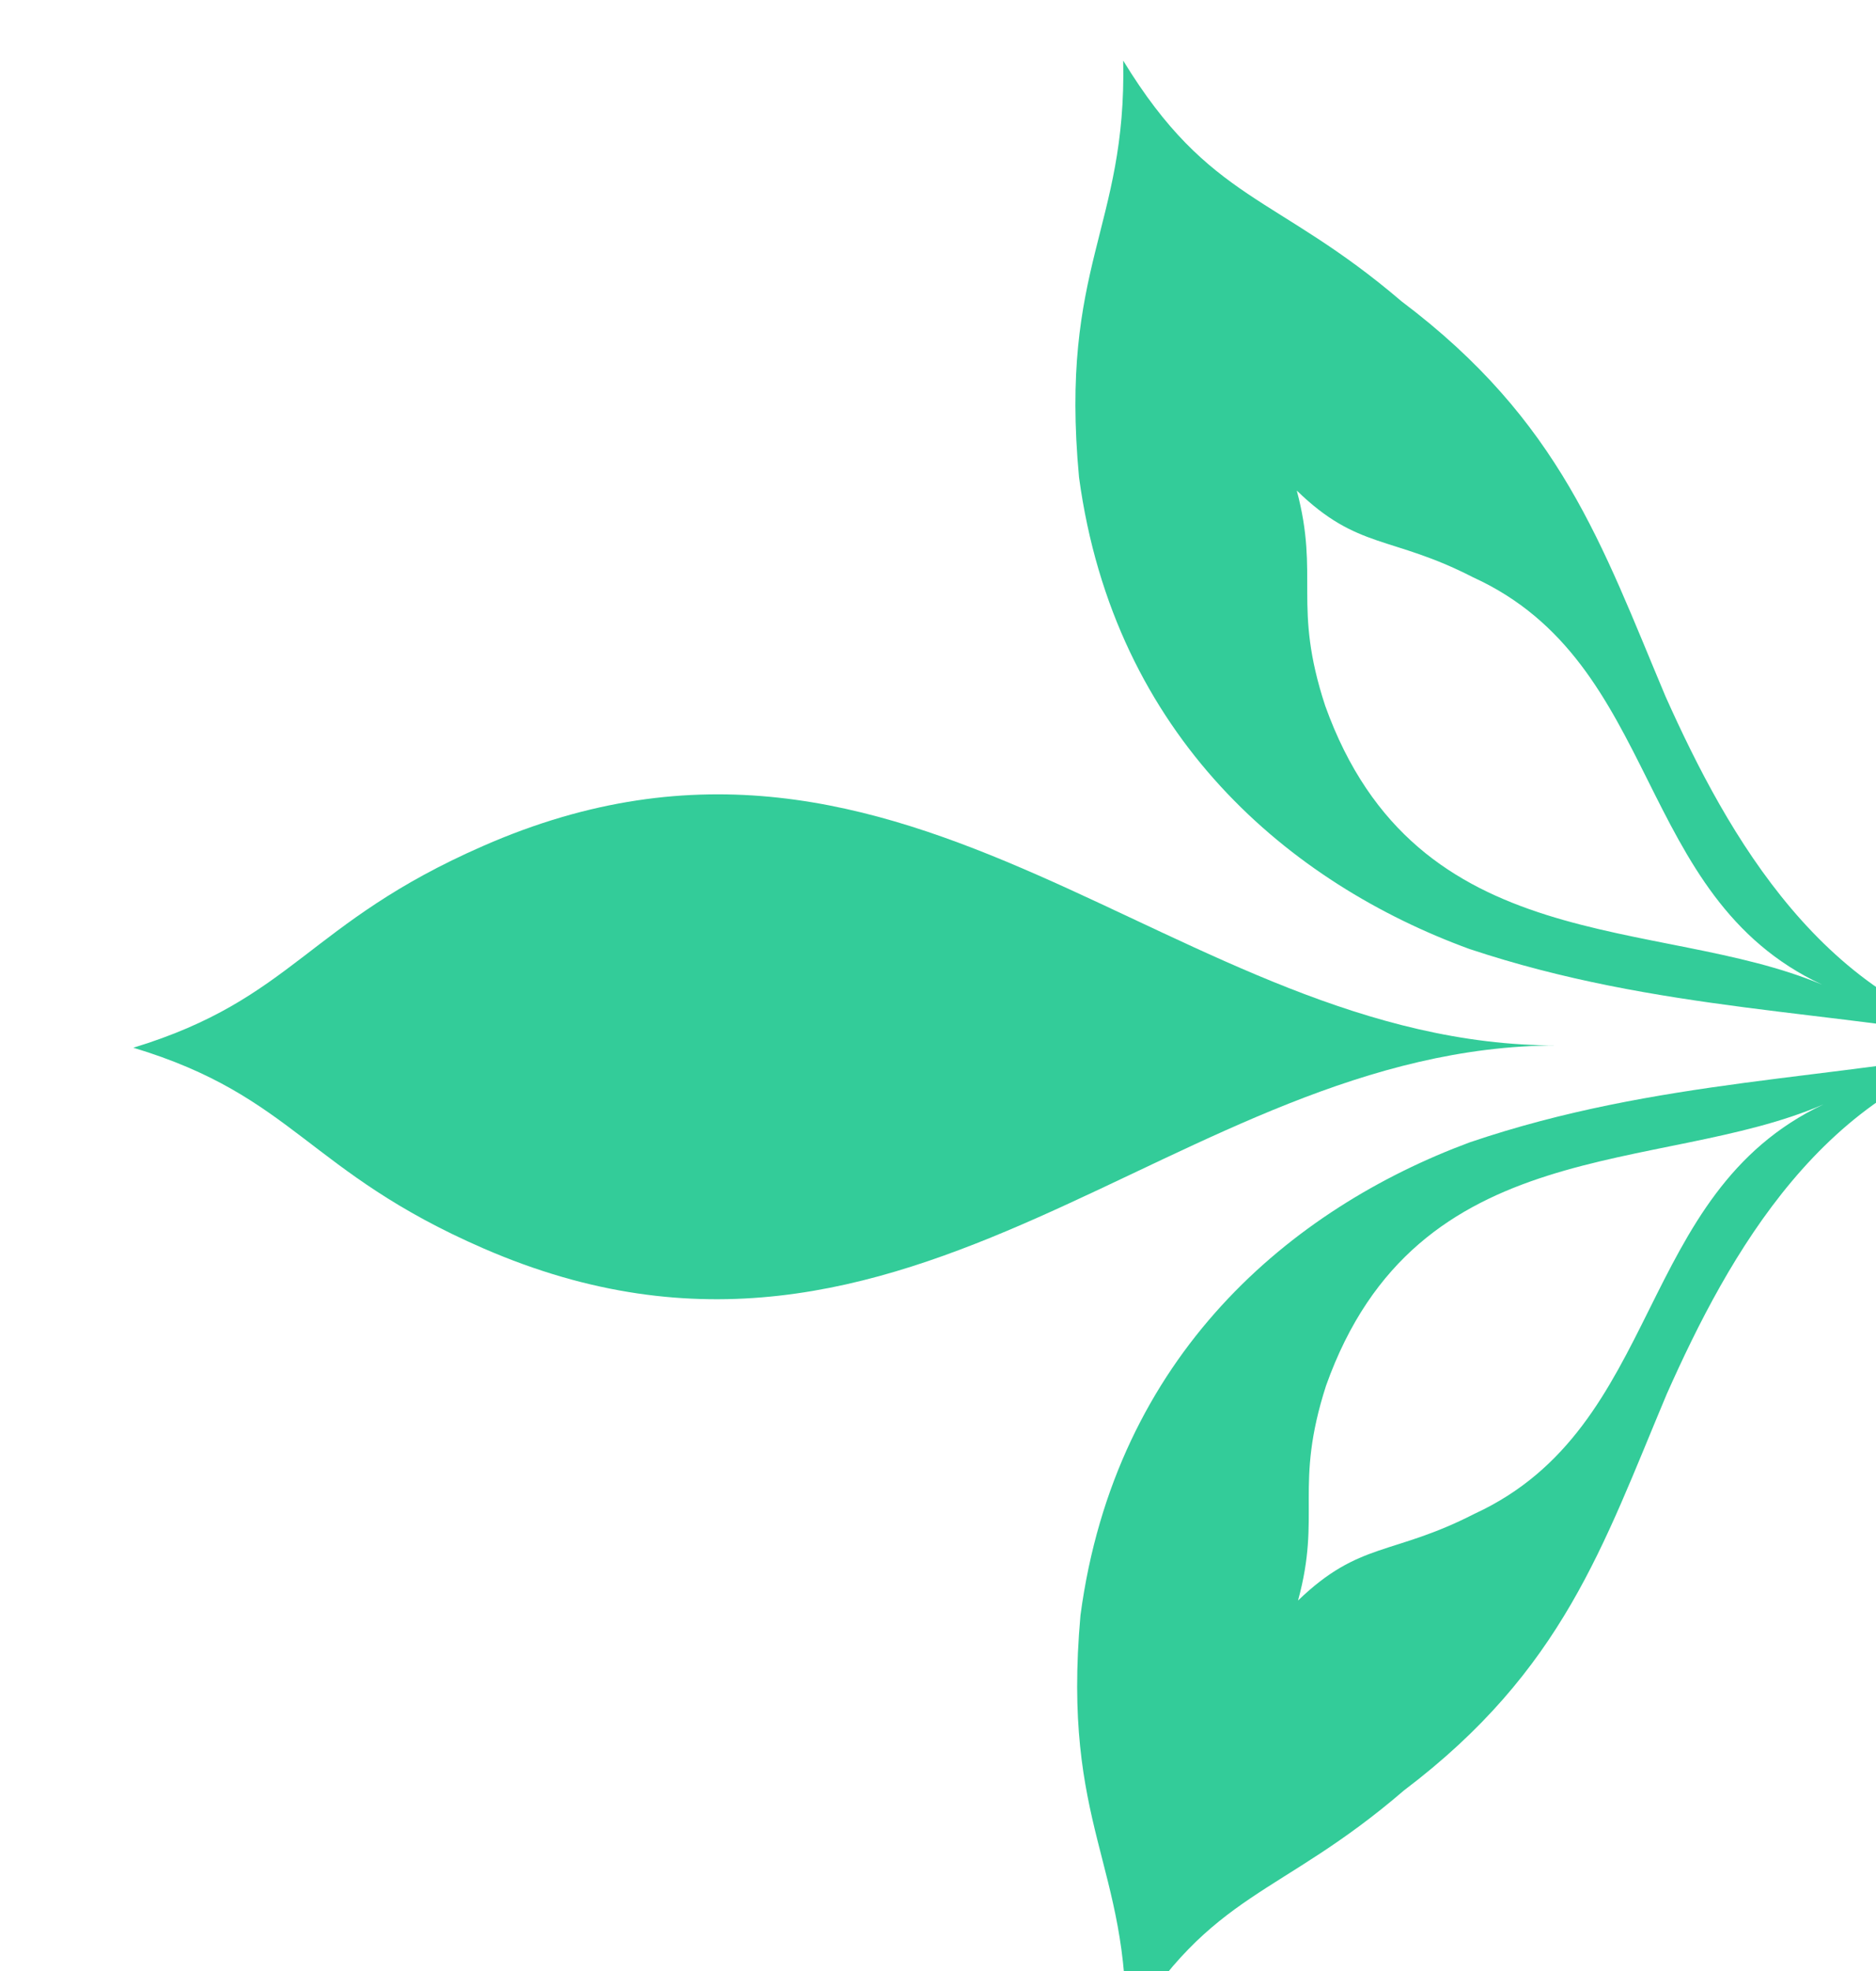
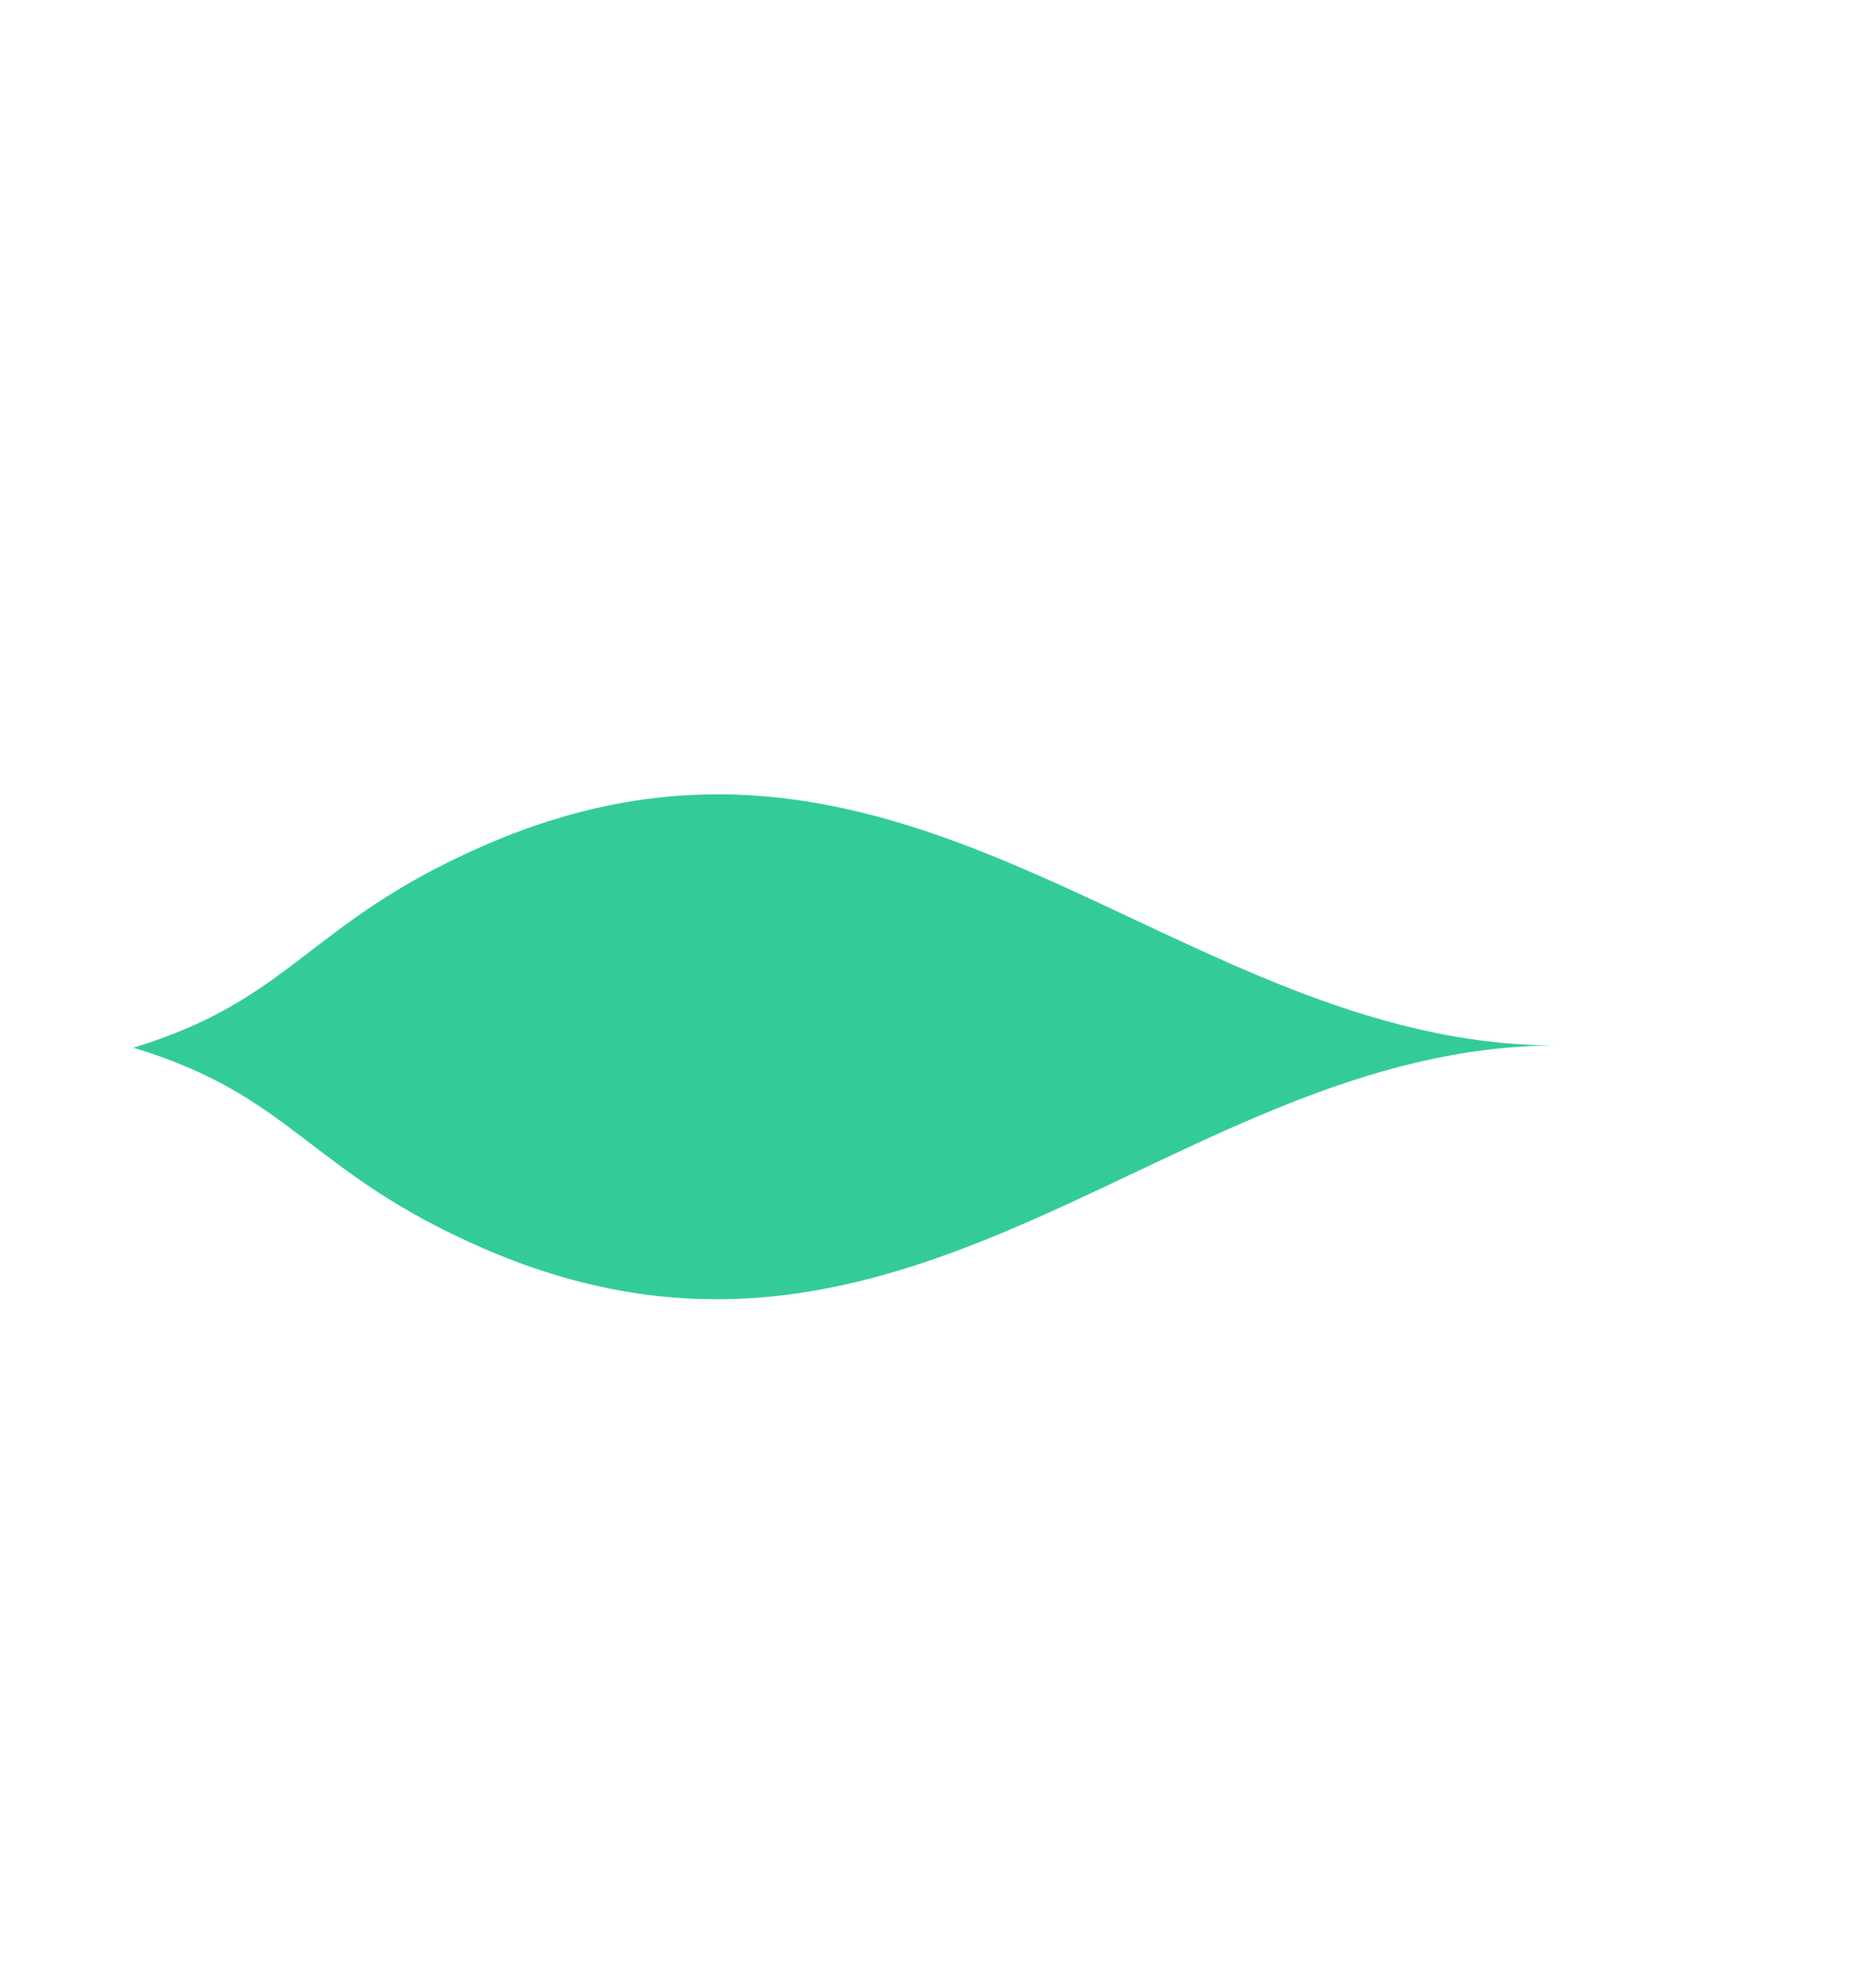
<svg xmlns="http://www.w3.org/2000/svg" version="1.1" id="Layer_1" x="0px" y="0px" width="9.046px" height="9.5px" viewBox="0 0 9.046 9.5" enable-background="new 0 0 9.046 9.5" xml:space="preserve">
  <g>
    <g>
-       <path fill="#33CC99" d="M7.103,2.782c-0.395-0.203-0.555-0.131-0.85-0.418C6.364,2.78,6.231,2.917,6.39,3.401    c0.441,1.23,1.605,1.01,2.396,1.344C7.876,4.321,8.016,3.198,7.103,2.782 M9.689,5.034C8.845,4.866,7.998,4.877,7.085,4.573    C6.226,4.259,5.373,3.555,5.203,2.3c-0.095-1.02,0.23-1.201,0.213-2.008c0.418,0.684,0.735,0.641,1.342,1.16    C7.526,2.03,7.723,2.624,8.031,3.356C8.333,4.03,8.794,4.85,9.689,5.034" />
-       <path fill="#33CC99" d="M6.394,6.678C6.238,7.163,6.373,7.297,6.259,7.713C6.557,7.426,6.714,7.498,7.11,7.295    c0.912-0.42,0.771-1.543,1.683-1.973C8,5.665,6.833,5.445,6.394,6.678 M9.688,5.034C8.794,5.22,8.337,6.044,8.037,6.718    c-0.308,0.732-0.5,1.33-1.267,1.91C6.166,9.148,5.848,9.105,5.429,9.792C5.446,8.984,5.119,8.805,5.21,7.784    c0.168-1.257,1.019-1.961,1.877-2.279C7.998,5.196,8.846,5.206,9.688,5.034" />
      <path fill="#33CC99" d="M2.329,4.077C4.4,3.168,5.667,5.04,7.507,5.038c-1.84,0.002-3.101,1.88-5.176,0.978    c-0.85-0.369-0.912-0.733-1.688-0.967C1.417,4.813,1.48,4.448,2.329,4.077" />
    </g>
  </g>
</svg>